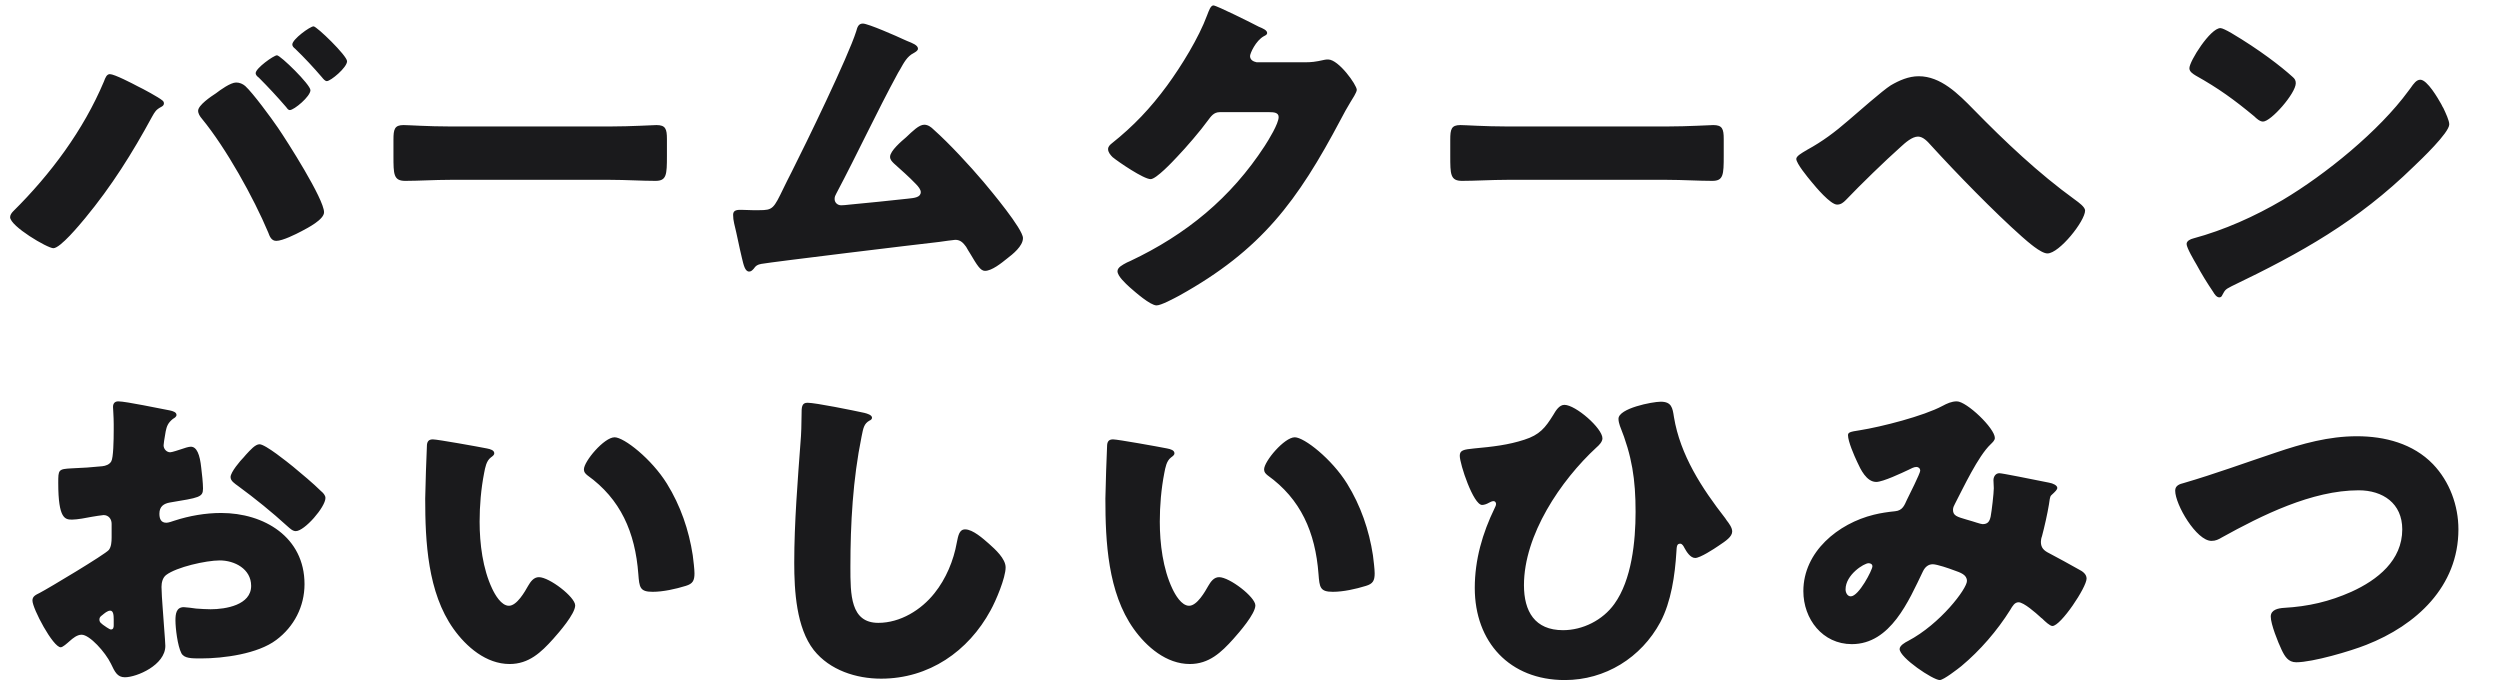
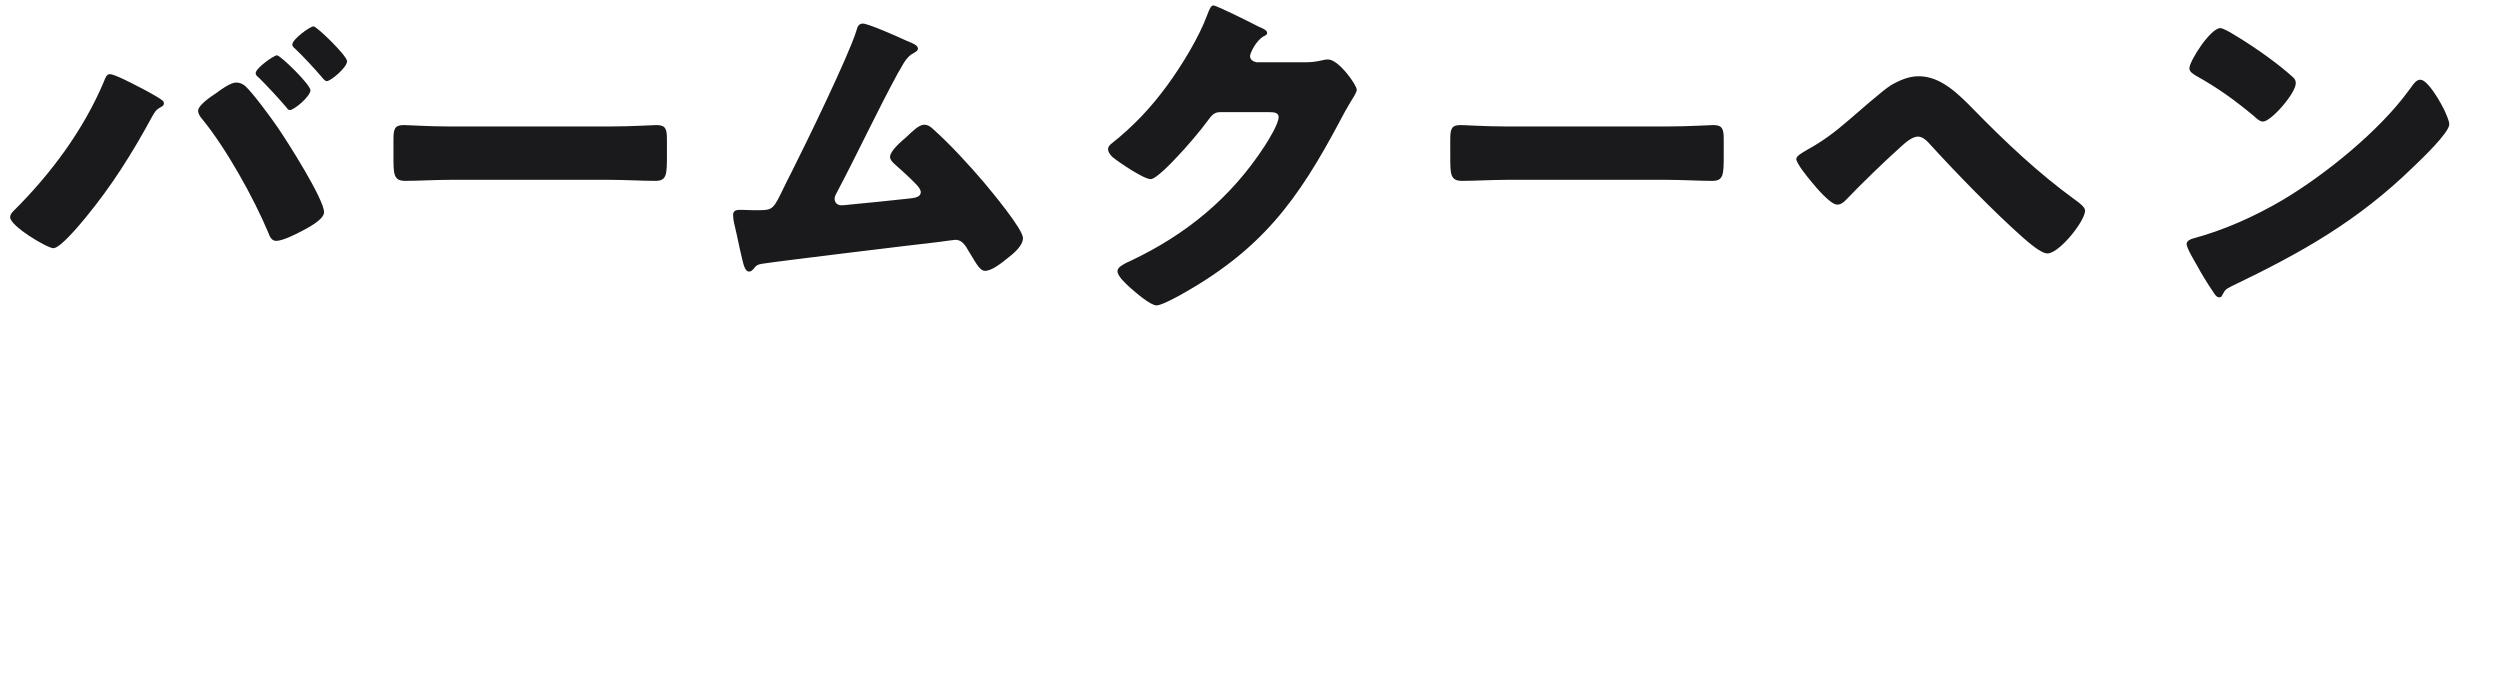
<svg xmlns="http://www.w3.org/2000/svg" width="386" height="105" viewBox="0 0 386 105" fill="none">
  <path d="M16.965 11.447C17.665 11.447 20.465 12.902 21.273 13.332C21.973 13.655 24.558 15.056 25.043 15.487C25.205 15.594 25.312 15.756 25.312 15.971C25.312 16.241 25.097 16.402 24.882 16.51C24.074 16.941 23.912 17.264 23.481 18.018C20.412 23.673 17.234 28.735 13.141 33.69C12.333 34.66 9.317 38.322 8.24 38.322C7.324 38.322 1.562 34.929 1.562 33.529C1.562 33.205 1.777 32.882 2.047 32.613C7.809 26.904 12.872 20.118 16.049 12.578C16.265 11.986 16.48 11.447 16.965 11.447ZM36.461 12.74C36.999 12.74 37.484 12.955 37.861 13.278C39.046 14.356 41.9 18.233 42.924 19.741C44.324 21.788 50.033 30.728 50.033 32.775C50.033 33.906 47.501 35.198 46.586 35.683C45.67 36.167 43.624 37.191 42.654 37.191C41.9 37.191 41.631 36.491 41.416 35.898C39.154 30.513 34.899 22.865 31.183 18.341C30.86 17.964 30.59 17.533 30.59 17.102C30.59 16.241 32.583 14.894 33.337 14.409C34.037 13.871 35.599 12.74 36.461 12.74ZM48.417 4.069C48.902 4.069 53.587 8.593 53.587 9.455C53.587 10.424 51.056 12.525 50.464 12.525C50.194 12.525 49.925 12.201 49.709 11.932C48.417 10.424 47.017 8.916 45.563 7.516C45.347 7.354 45.132 7.139 45.132 6.87C45.132 6.062 47.878 4.069 48.417 4.069ZM42.762 8.539C43.301 8.539 47.932 13.063 47.932 13.925C47.932 14.894 45.401 16.995 44.755 16.995C44.485 16.995 44.324 16.725 44.162 16.51C42.816 14.948 41.416 13.44 39.962 11.986C39.746 11.824 39.477 11.609 39.477 11.286C39.477 10.532 42.277 8.539 42.762 8.539ZM69.475 19.526H94.249C97.426 19.526 100.873 19.311 101.358 19.311C102.758 19.311 102.974 19.903 102.974 21.465V24.05C102.974 27.012 102.92 27.927 101.196 27.927C99.096 27.927 96.618 27.766 94.249 27.766H69.475C67.105 27.766 64.574 27.927 62.581 27.927C60.75 27.927 60.75 26.904 60.75 24.05V21.572C60.75 19.957 60.912 19.311 62.312 19.311C63.066 19.311 66.082 19.526 69.475 19.526ZM133.226 3.638C134.034 3.638 138.558 5.631 139.581 6.116C139.743 6.17 139.904 6.277 140.066 6.331C140.874 6.654 141.735 6.977 141.735 7.516C141.735 7.839 141.305 8.054 141.035 8.216C140.066 8.701 139.527 9.724 138.989 10.693C138.881 10.855 138.773 11.07 138.666 11.232C135.327 17.372 132.418 23.673 129.133 29.866C128.971 30.189 128.864 30.351 128.864 30.728C128.864 31.267 129.295 31.698 129.887 31.698C130.156 31.698 130.749 31.644 131.18 31.59C134.142 31.32 137.158 30.997 140.174 30.674C141.251 30.567 142.166 30.459 142.166 29.651C142.166 29.274 141.789 28.789 141.412 28.412C140.335 27.281 139.15 26.258 138.019 25.235C137.696 24.912 137.427 24.642 137.427 24.211C137.427 23.296 139.204 21.788 139.904 21.195C140.928 20.226 141.897 19.257 142.705 19.257C143.297 19.257 143.782 19.634 144.159 20.011C146.583 22.165 149.76 25.612 151.86 28.089C152.991 29.436 157.946 35.36 157.946 36.76C157.946 37.999 156.384 39.237 155.469 39.938C154.661 40.584 153.153 41.822 152.076 41.822C151.376 41.822 150.837 40.907 149.814 39.184C149.598 38.86 149.383 38.483 149.168 38.106C148.737 37.514 148.306 37.029 147.498 37.029C147.337 37.029 145.344 37.298 145.021 37.352C141.628 37.729 119.385 40.422 117.554 40.745C116.961 40.853 116.692 41.015 116.369 41.499C116.154 41.715 115.992 41.93 115.669 41.93C115.023 41.93 114.807 40.907 114.538 39.776C114.107 37.999 113.784 36.221 113.353 34.498C113.245 34.067 113.192 33.582 113.192 33.152C113.192 32.398 113.892 32.398 114.43 32.398C115.023 32.398 115.615 32.451 116.207 32.451H117.231C119.331 32.451 119.439 32.236 121.001 29.005C121.324 28.305 121.755 27.497 122.239 26.527C124.394 22.273 130.964 8.755 132.203 4.823C132.364 4.231 132.526 3.638 133.226 3.638ZM194.03 9.616H201.462C202.432 9.616 203.078 9.562 204.478 9.239C204.694 9.185 204.855 9.185 205.071 9.185C206.686 9.185 209.487 13.117 209.487 13.871C209.487 14.248 208.787 15.325 208.517 15.756C207.979 16.618 207.494 17.533 207.009 18.449C200.331 31.051 194.784 38.591 182.074 45.646C181.266 46.077 179.273 47.154 178.573 47.154C177.604 47.154 175.288 45.108 174.426 44.354C173.78 43.761 172.541 42.63 172.541 41.876C172.541 41.284 173.295 40.907 173.995 40.53C174.157 40.476 174.319 40.368 174.48 40.315C183.151 36.221 190.045 30.567 195.269 22.542C195.861 21.626 197.423 19.095 197.423 18.072C197.423 17.372 196.669 17.318 196.023 17.318H188.321C187.406 17.318 186.975 17.964 186.49 18.61C185.413 20.118 183.097 22.811 181.751 24.211C181.051 24.965 178.519 27.658 177.658 27.658C176.581 27.658 172.703 25.019 171.787 24.265C171.464 23.942 171.087 23.511 171.087 23.027C171.087 22.65 171.356 22.38 171.626 22.165C175.019 19.472 177.658 16.672 180.189 13.225C182.397 10.209 185.09 5.846 186.382 2.346C186.652 1.646 186.921 0.838 187.352 0.838C187.837 0.838 193.438 3.638 194.353 4.123C194.999 4.392 195.646 4.662 195.646 5.092C195.646 5.362 195.376 5.469 195.161 5.577C193.868 6.277 193.007 8.27 193.007 8.647C193.007 9.239 193.492 9.509 194.03 9.616ZM232.645 19.526H257.419C260.597 19.526 264.043 19.311 264.528 19.311C265.928 19.311 266.144 19.903 266.144 21.465V24.05C266.144 27.012 266.09 27.927 264.367 27.927C262.266 27.927 259.789 27.766 257.419 27.766H232.645C230.275 27.766 227.744 27.927 225.752 27.927C223.92 27.927 223.92 26.904 223.92 24.05V21.572C223.92 19.957 224.082 19.311 225.482 19.311C226.236 19.311 229.252 19.526 232.645 19.526ZM296.25 11.771C299.643 11.771 302.335 14.463 304.759 16.941C309.552 21.842 314.722 26.743 320.377 30.836C320.97 31.267 321.939 31.967 321.939 32.505C321.939 34.121 317.954 39.13 316.123 39.13C315.099 39.13 313.053 37.298 312.191 36.544C307.936 32.775 302.012 26.689 298.135 22.434C297.65 21.896 296.95 21.088 296.142 21.088C295.226 21.088 294.149 22.057 293.503 22.65C291.026 24.858 287.309 28.466 284.994 30.89C284.617 31.267 284.24 31.59 283.647 31.59C282.624 31.59 280.362 28.897 279.662 28.035C279.123 27.389 277.346 25.235 277.346 24.535C277.346 24.104 278.208 23.619 278.746 23.296C278.854 23.242 278.962 23.188 279.016 23.134C281.385 21.842 283.324 20.388 285.371 18.61C286.771 17.425 290.649 13.979 291.941 13.171C293.234 12.417 294.688 11.771 296.25 11.771ZM342.835 4.338C343.105 4.338 343.751 4.662 344.505 5.092C348.867 7.677 352.206 10.263 353.984 11.878C354.307 12.148 354.468 12.417 354.468 12.848C354.468 14.409 350.645 18.772 349.406 18.772C348.921 18.772 348.383 18.287 348.06 17.964C344.936 15.379 342.566 13.655 339.012 11.663C338.581 11.394 338.042 11.07 338.042 10.532C338.042 9.455 341.274 4.338 342.835 4.338ZM373.695 12.309C374.772 12.309 376.442 15.217 376.927 16.079C377.034 16.241 377.088 16.456 377.25 16.672C377.627 17.479 378.165 18.61 378.165 19.203C378.165 20.495 373.803 24.642 372.672 25.719C364.001 34.175 355.33 39.022 344.559 44.192C343.482 44.731 343.536 44.838 343.105 45.592C343.051 45.754 342.889 45.916 342.674 45.916C342.243 45.916 341.92 45.431 341.704 45.054C340.789 43.707 339.927 42.307 339.173 40.907C338.796 40.261 337.611 38.268 337.611 37.675C337.611 37.191 338.204 36.922 338.635 36.814C343.428 35.521 348.113 33.421 352.422 30.89C359.046 26.958 367.34 20.226 371.864 14.033C371.972 13.871 372.08 13.763 372.187 13.602C372.672 12.902 373.103 12.309 373.695 12.309Z" fill="#1A1A1C" />
-   <path d="M25.097 93.584C25.151 94.661 25.528 99.077 25.528 99.723C25.528 102.686 21.112 104.57 19.281 104.57C18.096 104.57 17.719 103.709 17.126 102.47C16.265 100.693 13.841 98 12.602 98C11.902 98 11.256 98.539 10.771 98.969C10.34 99.346 9.694 99.939 9.371 99.939C8.186 99.939 5.009 93.961 5.009 92.722C5.009 92.076 5.493 91.86 6.14 91.537C7.486 90.837 16.211 85.613 16.803 84.913C17.18 84.428 17.234 83.674 17.234 82.974V80.874C17.234 80.12 16.749 79.527 15.995 79.527C15.78 79.527 14.487 79.743 14.164 79.796C13.356 79.958 11.902 80.227 11.148 80.227C10.071 80.227 8.994 80.174 8.994 74.572C8.994 72.526 8.994 72.418 11.094 72.311C12.656 72.257 14.218 72.149 15.78 71.987C16.319 71.933 16.911 71.718 17.18 71.233C17.503 70.695 17.557 68.002 17.557 66.386V65.471C17.557 64.34 17.45 63.155 17.45 62.832C17.45 62.293 17.719 61.97 18.257 61.97C19.442 61.97 24.72 63.101 26.228 63.37C26.713 63.478 27.251 63.64 27.251 64.07C27.251 64.34 26.928 64.555 26.713 64.663C25.905 65.309 25.743 65.848 25.582 66.602C25.366 67.787 25.259 68.594 25.259 68.756C25.259 69.348 25.743 69.833 26.282 69.833C26.551 69.833 27.682 69.456 28.005 69.348C28.436 69.187 29.136 68.971 29.459 68.971C30.375 68.971 30.86 70.156 31.075 72.257C31.183 73.064 31.345 74.626 31.345 75.434C31.345 76.781 30.752 76.834 26.228 77.588C25.312 77.75 24.612 78.181 24.612 79.312C24.612 80.066 24.828 80.712 25.689 80.712C26.013 80.712 26.605 80.497 26.928 80.389C29.244 79.635 31.721 79.204 34.145 79.204C40.769 79.204 47.017 82.92 47.017 90.191C47.017 93.638 45.401 96.761 42.654 98.808C39.8 100.962 34.522 101.662 31.021 101.662C29.567 101.662 28.436 101.662 28.005 100.854C27.413 99.723 27.09 96.977 27.09 95.792C27.09 94.823 27.198 93.745 28.382 93.745C28.706 93.745 29.89 93.907 30.267 93.961C30.914 94.015 31.937 94.069 32.529 94.069C34.845 94.069 38.777 93.422 38.777 90.46C38.777 87.821 36.191 86.529 33.93 86.529C31.829 86.529 27.251 87.552 25.636 88.79C25.097 89.221 24.936 89.975 24.936 90.622C24.936 91.268 25.043 92.938 25.097 93.584ZM17.557 96.546V95.63C17.557 94.984 17.503 94.284 17.019 94.284C16.588 94.284 16.103 94.715 15.78 94.984C15.565 95.146 15.349 95.307 15.349 95.63C15.349 96.061 15.511 96.223 16.48 96.869C16.803 97.084 17.019 97.192 17.126 97.192C17.503 97.192 17.557 96.869 17.557 96.546ZM40.069 68.594C40.985 68.594 44.432 71.395 45.239 72.041C46.478 73.064 48.417 74.68 49.548 75.811C49.871 76.08 50.248 76.457 50.248 76.888C50.248 78.288 47.017 82.005 45.67 82.005C45.186 82.005 44.809 81.628 44.378 81.251C41.954 79.043 39.423 76.996 36.784 75.057C36.191 74.626 35.599 74.249 35.599 73.657C35.599 72.903 37.107 71.126 37.646 70.587C37.753 70.479 37.861 70.318 37.969 70.21C38.669 69.456 39.423 68.594 40.069 68.594ZM66.836 67.84C67.536 67.84 73.837 68.971 75.184 69.241C75.722 69.348 76.315 69.51 76.315 69.995C76.315 70.21 76.153 70.372 75.776 70.641C75.076 71.18 74.914 72.203 74.753 73.011C74.268 75.488 74.053 78.073 74.053 80.55C74.053 83.944 74.537 87.821 75.992 90.891C76.422 91.806 77.392 93.53 78.577 93.53C79.815 93.53 81.054 91.322 81.539 90.46C81.916 89.814 82.4 89.114 83.208 89.114C84.824 89.114 88.809 92.183 88.809 93.476C88.809 94.769 86.332 97.623 85.416 98.646C83.531 100.747 81.646 102.524 78.684 102.524C75.076 102.524 72.006 99.885 70.013 97.084C66.028 91.483 65.651 83.62 65.651 76.996C65.651 75.973 65.866 69.456 65.92 68.702C65.974 68.11 66.243 67.84 66.836 67.84ZM90.156 72.472C90.156 71.233 93.279 67.517 94.895 67.517C96.349 67.517 100.604 70.856 102.974 74.68C105.074 78.073 106.366 81.843 106.959 85.721C107.067 86.582 107.228 87.875 107.228 88.521C107.228 89.652 106.959 90.137 105.882 90.46C104.32 90.945 102.381 91.376 100.765 91.376C98.773 91.376 98.719 90.675 98.557 88.629C98.073 82.166 95.811 77.05 90.694 73.388C90.371 73.118 90.156 72.903 90.156 72.472ZM124.678 62.185C125.916 62.185 131.733 63.37 133.456 63.747C133.887 63.855 134.641 64.07 134.641 64.501C134.641 64.717 134.426 64.878 134.264 64.932C133.402 65.417 133.295 66.063 133.025 67.409C131.679 74.034 131.302 80.82 131.302 87.552C131.302 91.806 131.302 96.169 135.611 96.169C139.004 96.169 142.235 94.176 144.281 91.591C146.059 89.383 147.244 86.529 147.728 83.782C147.944 82.705 148.105 81.735 149.021 81.735C150.206 81.735 151.821 83.189 152.683 83.944C153.652 84.805 155.268 86.259 155.268 87.606C155.268 89.221 153.76 92.776 152.952 94.23C149.506 100.585 143.42 104.786 136.041 104.786C132.218 104.786 128.125 103.493 125.647 100.37C122.954 96.923 122.631 91.214 122.631 86.906C122.631 80.712 123.17 74.088 123.601 68.271C123.708 67.14 123.762 65.309 123.762 64.07C123.762 62.886 123.762 62.185 124.678 62.185ZM171.856 67.84C172.556 67.84 178.857 68.971 180.204 69.241C180.742 69.348 181.335 69.51 181.335 69.995C181.335 70.21 181.173 70.372 180.796 70.641C180.096 71.18 179.934 72.203 179.773 73.011C179.288 75.488 179.073 78.073 179.073 80.55C179.073 83.944 179.557 87.821 181.012 90.891C181.442 91.806 182.412 93.53 183.597 93.53C184.835 93.53 186.074 91.322 186.559 90.46C186.936 89.814 187.42 89.114 188.228 89.114C189.844 89.114 193.829 92.183 193.829 93.476C193.829 94.769 191.352 97.623 190.436 98.646C188.551 100.747 186.666 102.524 183.704 102.524C180.096 102.524 177.026 99.885 175.033 97.084C171.048 91.483 170.671 83.62 170.671 76.996C170.671 75.973 170.887 69.456 170.94 68.702C170.994 68.11 171.264 67.84 171.856 67.84ZM195.176 72.472C195.176 71.233 198.299 67.517 199.915 67.517C201.369 67.517 205.624 70.856 207.994 74.68C210.094 78.073 211.387 81.843 211.979 85.721C212.087 86.582 212.248 87.875 212.248 88.521C212.248 89.652 211.979 90.137 210.902 90.46C209.34 90.945 207.401 91.376 205.786 91.376C203.793 91.376 203.739 90.675 203.577 88.629C203.093 82.166 200.831 77.05 195.714 73.388C195.391 73.118 195.176 72.903 195.176 72.472ZM241.546 62.509C243.27 62.509 247.417 66.117 247.417 67.679C247.417 68.217 246.878 68.756 246.501 69.079C240.954 74.195 235.299 82.597 235.299 90.352C235.299 94.392 236.968 97.3 241.331 97.3C244.401 97.3 247.47 95.738 249.248 93.261C251.94 89.544 252.533 83.567 252.533 79.043C252.533 74.034 251.994 70.425 250.109 65.74C250.002 65.417 249.894 65.04 249.894 64.663C249.894 63.047 255.118 62.024 256.411 62.024C258.08 62.024 258.242 62.939 258.457 64.394C259.427 70.264 262.766 75.38 266.374 80.012C266.428 80.12 266.536 80.227 266.589 80.335C266.966 80.82 267.451 81.466 267.451 82.058C267.451 82.866 266.482 83.513 265.351 84.267C264.651 84.751 262.496 86.152 261.742 86.152C260.988 86.152 260.396 85.182 260.073 84.59C259.965 84.374 259.75 83.944 259.427 83.944C258.888 83.944 258.888 84.374 258.834 85.236C258.619 88.79 258.026 92.938 256.357 96.061C253.395 101.555 247.847 105.001 241.6 105.001C233.091 105.001 227.705 99.131 227.705 90.783C227.705 86.421 228.89 82.328 230.775 78.45C230.883 78.235 230.99 78.019 230.99 77.804C230.99 77.588 230.829 77.373 230.613 77.373C230.344 77.373 230.075 77.534 229.859 77.642C229.59 77.804 229.159 77.965 228.836 77.965C227.49 77.965 225.389 71.664 225.389 70.372C225.389 69.51 225.982 69.402 227.597 69.241C230.506 68.971 232.875 68.702 235.353 67.894C237.722 67.14 238.584 66.063 239.823 64.07C240.2 63.424 240.738 62.509 241.546 62.509ZM285.331 67.194C285.331 66.763 285.655 66.656 287.109 66.44C290.502 65.902 297.018 64.232 299.927 62.67C300.627 62.293 301.327 61.97 302.135 61.97C303.643 61.97 308.005 66.117 308.005 67.625C308.005 68.002 307.628 68.325 307.359 68.594C305.42 70.425 303.158 75.273 301.865 77.75C301.704 78.073 301.542 78.342 301.542 78.719C301.542 79.635 302.189 79.796 303.643 80.227C304.828 80.55 305.797 80.927 306.12 80.927C306.928 80.927 307.197 80.497 307.359 79.743C307.52 78.935 307.843 76.134 307.843 75.38C307.843 74.949 307.79 74.572 307.79 74.142C307.79 73.603 308.113 73.064 308.705 73.064C309.136 73.064 313.66 73.98 316.353 74.519C316.999 74.626 317.645 74.949 317.645 75.326C317.645 75.596 317.376 75.865 316.73 76.457C316.461 76.673 316.461 77.373 316.353 77.912C316.137 79.258 315.653 81.412 315.276 82.812C315.168 83.082 315.114 83.405 315.114 83.674C315.114 84.59 315.599 85.021 316.353 85.398C317.915 86.205 319.423 87.067 320.984 87.929C321.523 88.198 322.169 88.629 322.169 89.329C322.169 90.675 318.184 96.654 316.891 96.654C316.514 96.654 315.76 95.954 315.33 95.523C315.168 95.415 315.06 95.307 315.006 95.253C314.36 94.661 312.475 92.991 311.667 92.991C311.075 92.991 310.752 93.53 310.375 94.176C308.382 97.354 305.743 100.424 302.835 102.847C302.296 103.278 300.088 105.001 299.496 105.001C298.472 105.001 293.302 101.555 293.302 100.208C293.302 99.67 294.164 99.185 294.595 98.969C299.603 96.331 303.697 90.891 303.697 89.706C303.697 88.737 302.727 88.414 301.65 88.037C300.95 87.767 299.065 87.121 298.419 87.121C297.718 87.121 297.234 87.552 296.911 88.198C294.703 92.776 291.902 99.454 285.924 99.454C281.4 99.454 278.438 95.576 278.438 91.268C278.438 85.182 283.823 80.82 289.317 79.473C290.394 79.204 291.525 79.043 292.602 78.935C293.787 78.827 294.056 77.965 294.433 77.158C294.756 76.511 296.48 73.064 296.48 72.688C296.48 72.311 296.21 72.095 295.887 72.095C295.51 72.095 295.026 72.364 294.703 72.526C293.679 73.011 290.717 74.411 289.694 74.411C288.186 74.411 287.27 72.472 286.732 71.287C286.301 70.372 285.331 68.163 285.331 67.194ZM289.101 87.444C289.101 87.121 288.832 86.959 288.509 86.959C287.809 86.959 284.954 88.737 284.954 90.999C284.954 91.483 285.224 92.076 285.762 92.076C287.001 92.076 289.101 87.983 289.101 87.444ZM363.908 67.356C368.217 67.356 372.579 68.487 375.649 71.664C378.234 74.357 379.58 78.073 379.58 81.735C379.58 90.568 373.064 96.546 365.362 99.562C362.939 100.531 357.068 102.255 354.537 102.255C353.298 102.255 352.76 101.339 352.275 100.316C351.736 99.185 350.605 96.384 350.605 95.2C350.605 94.122 351.79 93.907 352.652 93.853C356.422 93.638 359.653 92.884 363.046 91.376C367.086 89.544 370.909 86.529 370.909 81.735C370.909 77.696 367.893 75.703 364.177 75.703C356.961 75.703 349.205 79.581 343.066 82.974C342.527 83.297 342.096 83.513 341.45 83.513C339.134 83.513 335.849 77.912 335.849 75.757C335.849 74.949 336.549 74.734 337.195 74.572C341.988 73.172 346.674 71.449 351.359 69.887C355.506 68.487 359.546 67.356 363.908 67.356Z" fill="#1A1A1C" />
</svg>